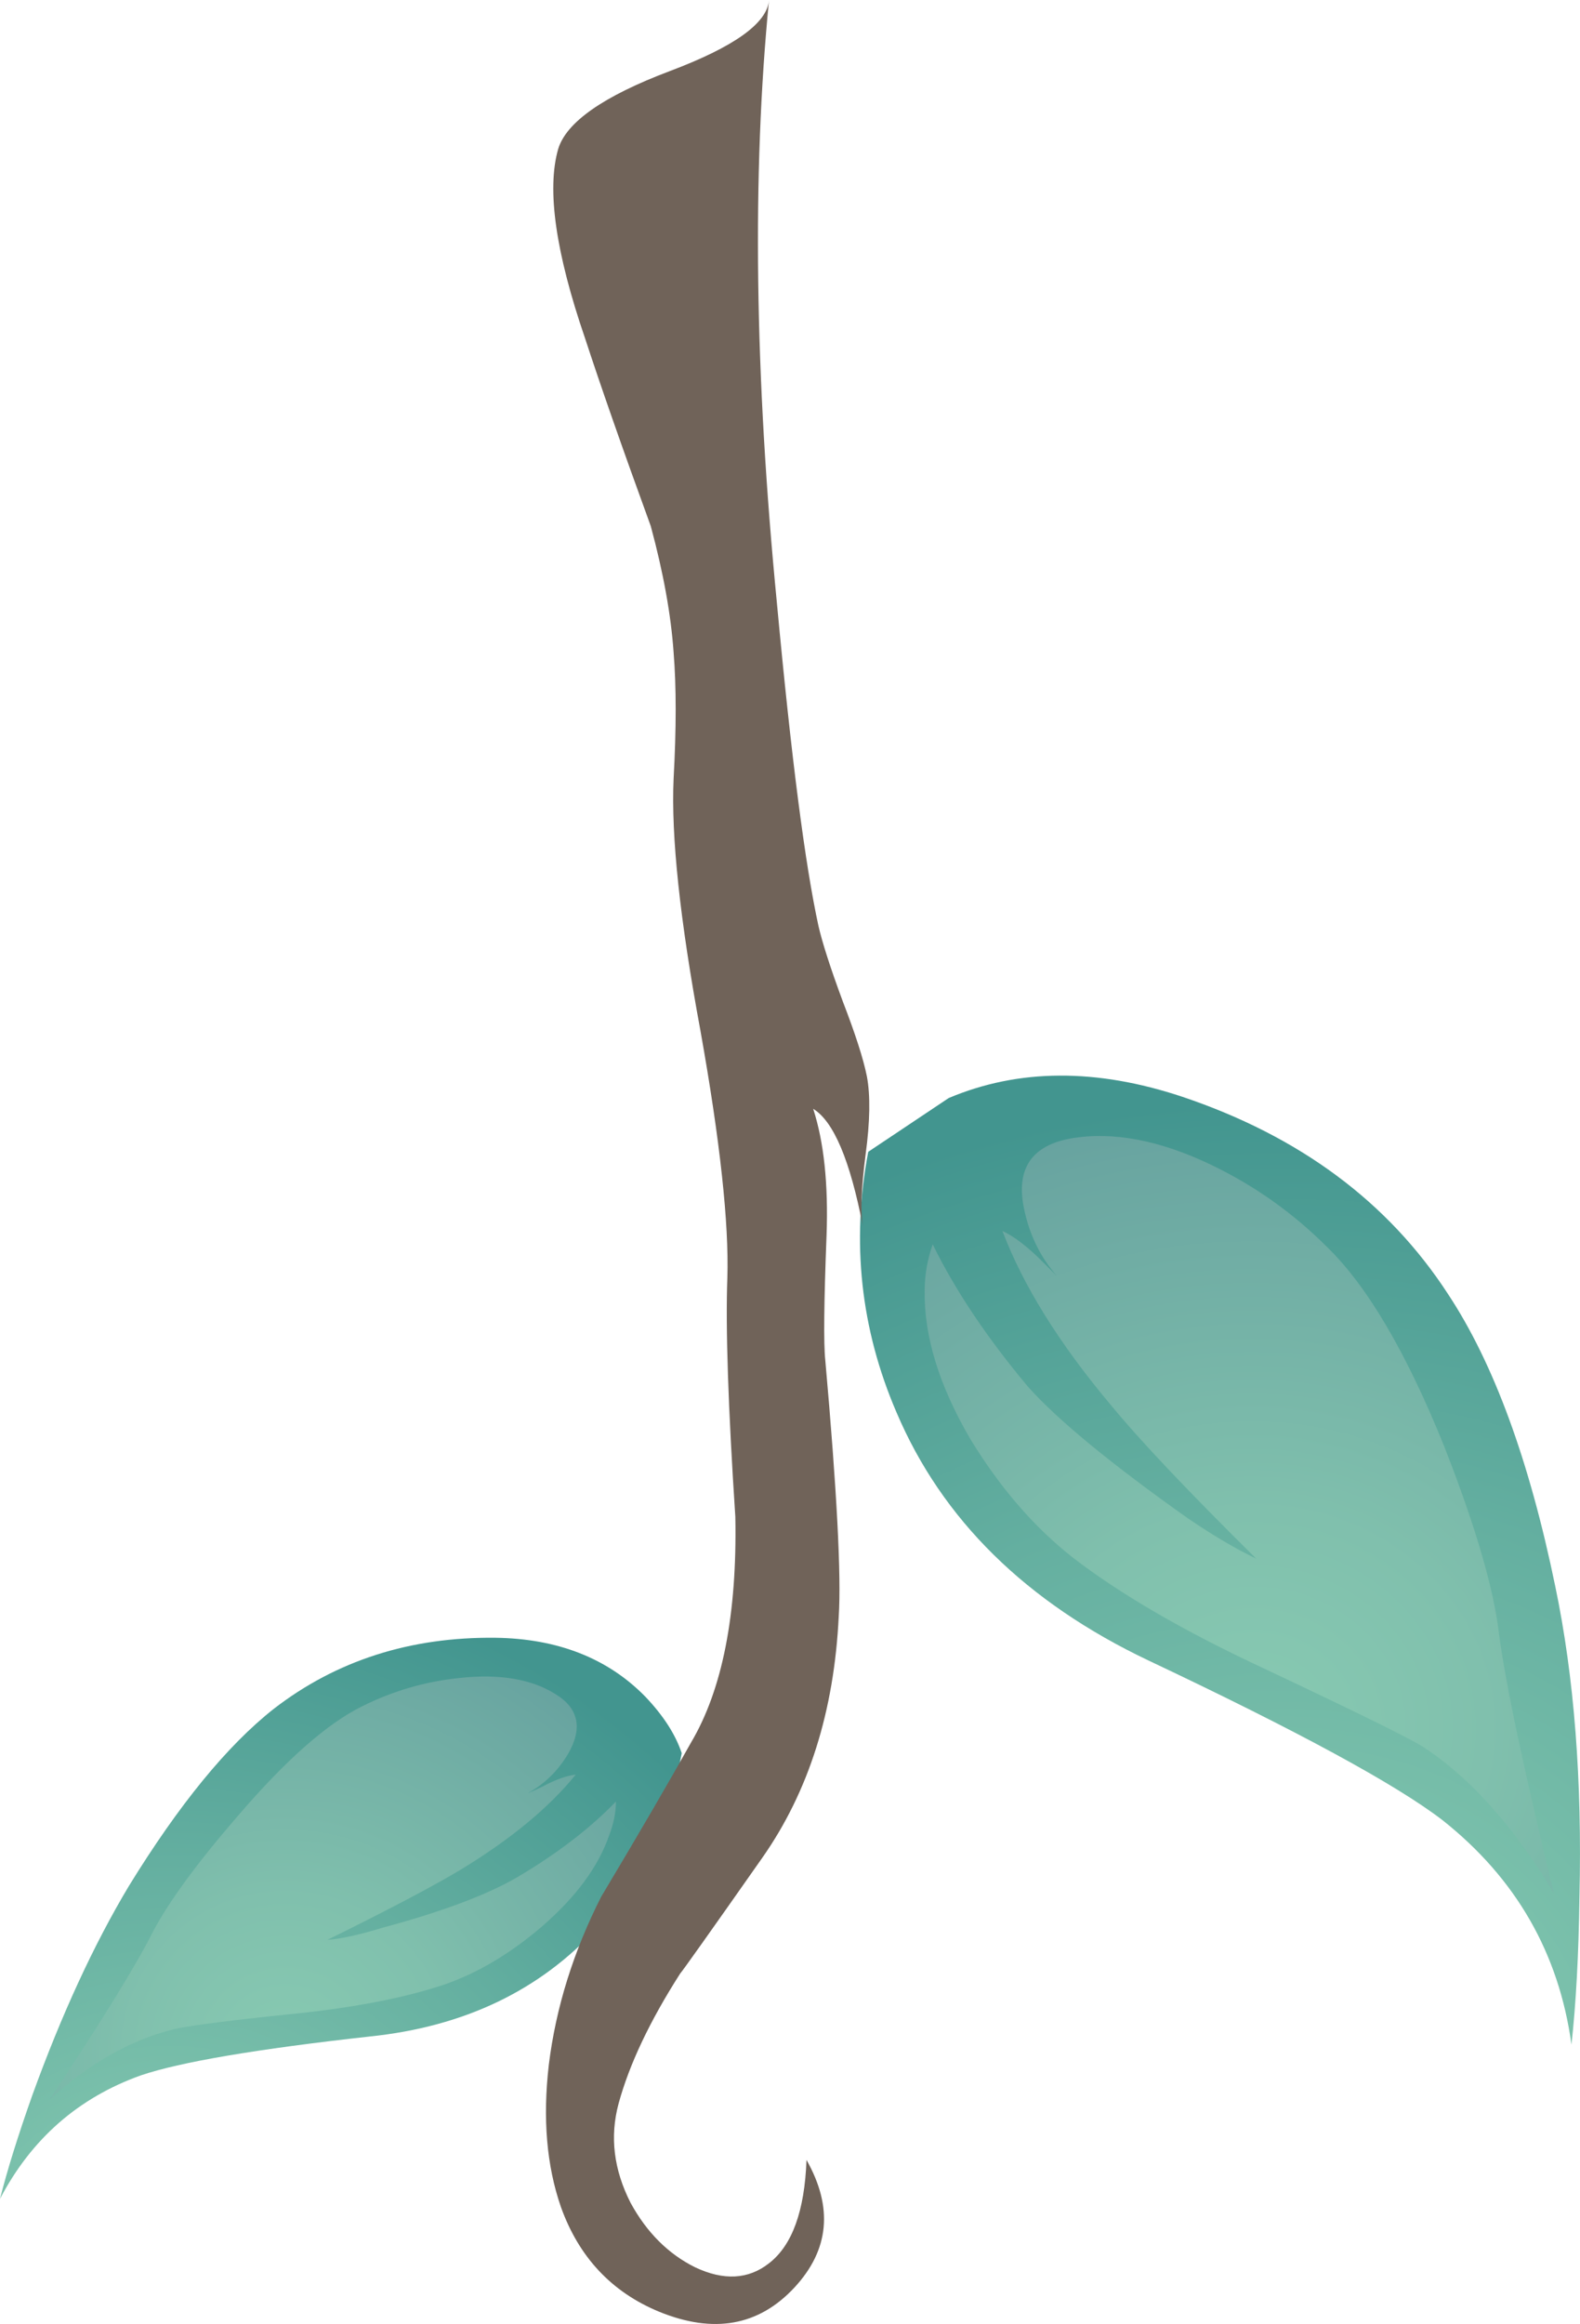
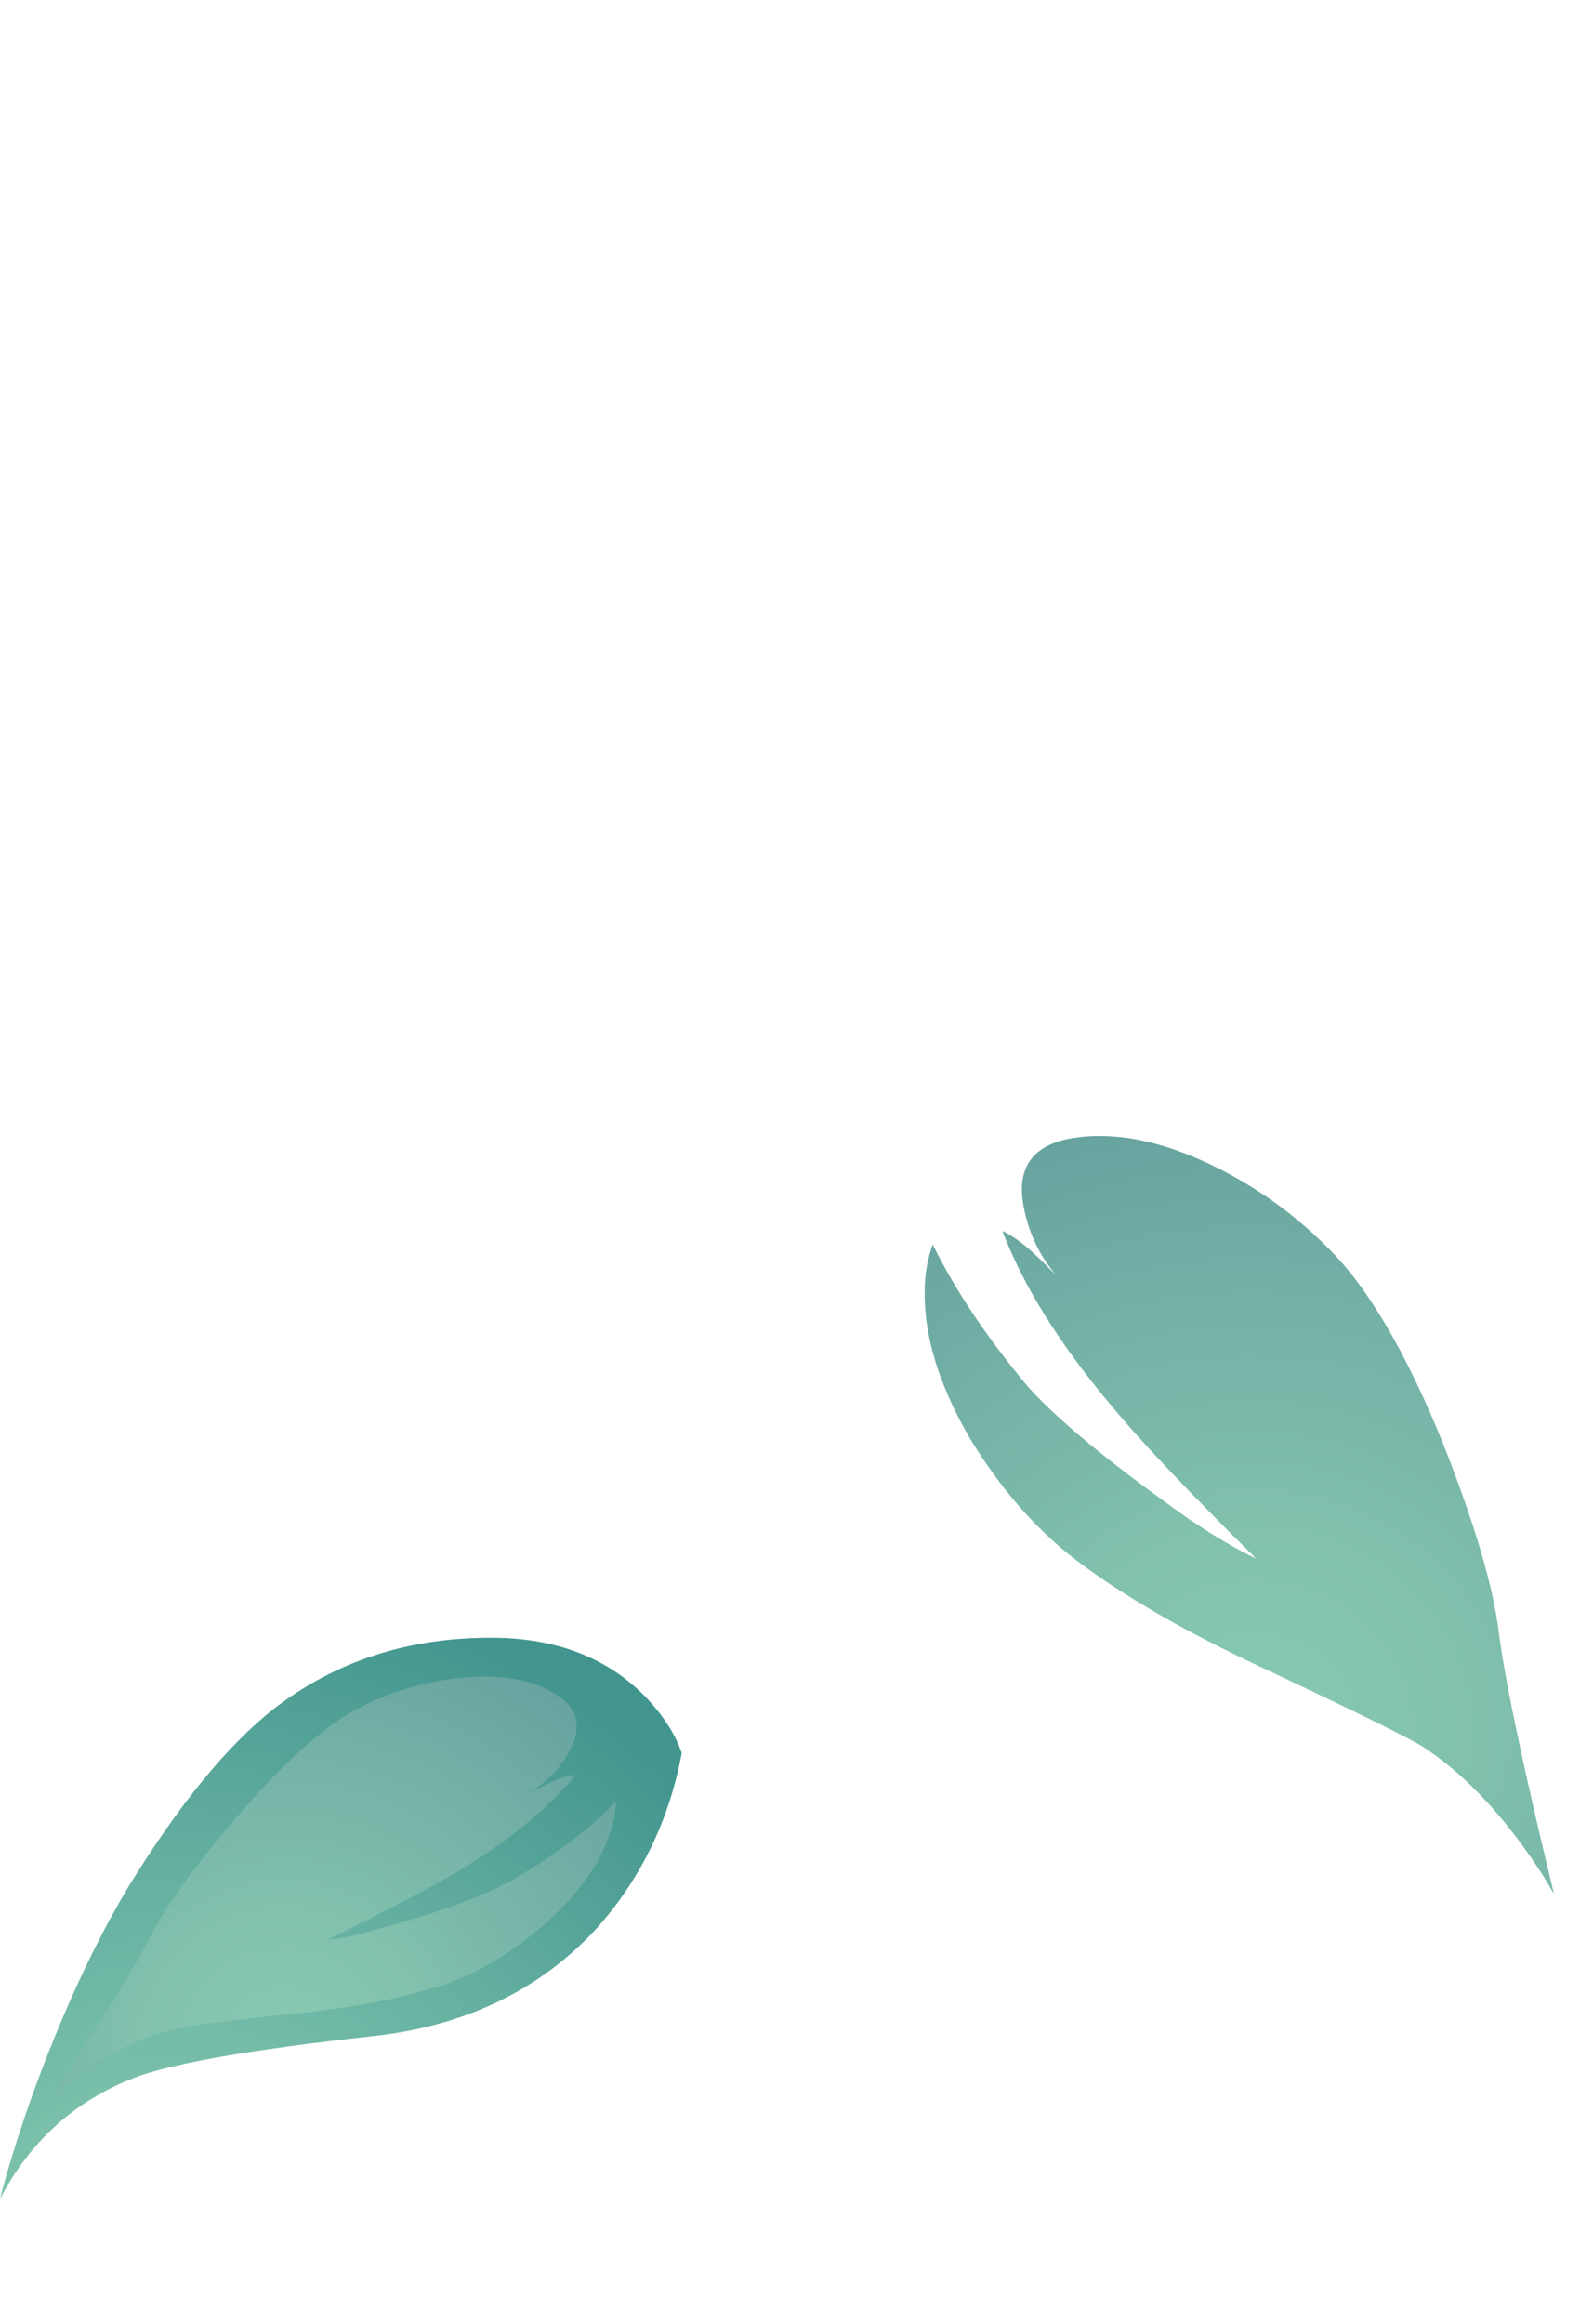
<svg xmlns="http://www.w3.org/2000/svg" version="1.1" viewBox="0 0 58.868 86.559" xml:space="preserve">
  <defs>
    <radialGradient id="d" cx="48.1" cy="77.8" r="39.712" gradientTransform="matrix(.799 -.034 -.032 -.74 2.522 66.246)" gradientUnits="userSpaceOnUse">
      <stop stop-color="#88cab2" offset="0" />
      <stop stop-color="#7ec3ad" offset=".224" />
      <stop stop-color="#64afa0" offset=".6" />
      <stop stop-color="#42958f" offset="1" />
    </radialGradient>
    <radialGradient id="c" cx="46.75" cy="64.3" r="31.242" gradientTransform="matrix(.799 -.035 -.032 -.74 2.093 67.008)" gradientUnits="userSpaceOnUse">
      <stop stop-color="#88cab2" offset="0" />
      <stop stop-color="#80c0ad" offset=".278" />
      <stop stop-color="#6aa6a1" offset=".741" />
      <stop stop-color="#5b9599" offset="1" />
    </radialGradient>
    <radialGradient id="b" cx="-32.772" cy="-79.379" r="27.208" gradientTransform="matrix(-.76 .251 -.251 -.76 -39.795 -51.361)" gradientUnits="userSpaceOnUse">
      <stop stop-color="#88cab2" offset="0" />
      <stop stop-color="#7ec3ad" offset=".224" />
      <stop stop-color="#64afa0" offset=".6" />
      <stop stop-color="#42958f" offset="1" />
    </radialGradient>
    <radialGradient id="a" cx="-34.083" cy="-69.421" r="21.413" gradientTransform="matrix(-.76 .25 -.25 -.76 -34.755 -36.249)" gradientUnits="userSpaceOnUse">
      <stop stop-color="#88cab2" offset="0" />
      <stop stop-color="#80c0ad" offset=".278" />
      <stop stop-color="#6aa6a1" offset=".741" />
      <stop stop-color="#5b9599" offset="1" />
    </radialGradient>
  </defs>
  <g transform="matrix(1.25 0 0 -1.25 0 86.559)">
-     <path d="m35.238 36.568c3.496-1.176 6.137-3.133 7.922-5.879 1.36-2.055 2.426-4.961 3.199-8.719 0.563-2.695 0.801-5.777 0.719-9.242-0.023-1.734-0.105-3.199-0.238-4.402-0.375 2.722-1.652 4.949-3.84 6.683-1.387 1.067-4.309 2.653-8.762 4.758-3.652 1.734-6.16 4.203-7.519 7.402-1.067 2.481-1.348 5.067-0.84 7.758l2.398 1.602c2.082 0.879 4.403 0.89 6.961 0.039z" fill="url(#d)" fill-rule="evenodd" />
    <path d="m36.121 34.529c1.277-0.614 2.426-1.43 3.438-2.442 1.203-1.172 2.363-3.148 3.48-5.918 0.934-2.375 1.481-4.242 1.641-5.601 0.187-1.442 0.734-4.028 1.64-7.758-0.265 0.477-0.625 1.023-1.082 1.637-0.906 1.203-1.851 2.121-2.84 2.761-0.425 0.266-2 1.039-4.718 2.321-2.399 1.117-4.305 2.226-5.719 3.32-1.149 0.906-2.16 2.078-3.039 3.52-0.934 1.597-1.387 3.078-1.36 4.437 0 0.453 0.079 0.906 0.239 1.363 0.668-1.363 1.613-2.777 2.84-4.242 0.882-0.988 2.468-2.293 4.761-3.918 0.746-0.508 1.426-0.91 2.039-1.203-2 1.977-3.441 3.496-4.32 4.563-1.547 1.839-2.625 3.57-3.242 5.199 0.348-0.16 0.75-0.469 1.203-0.922l0.418-0.418c-0.496 0.57-0.824 1.242-0.98 2.019-0.239 1.172 0.226 1.868 1.402 2.079 1.25 0.214 2.652-0.051 4.199-0.797z" fill="url(#c)" fill-rule="evenodd" />
    <path d="m20.32 17.009c-0.375-2-1.215-3.734-2.519-5.203-1.707-1.867-3.961-2.945-6.762-3.238-3.387-0.375-5.664-0.762-6.84-1.16-1.867-0.668-3.265-1.895-4.199-3.68 0.215 0.851 0.535 1.879 0.961 3.082 0.879 2.426 1.84 4.504 2.879 6.238 1.492 2.426 2.933 4.188 4.32 5.281 1.867 1.442 4.067 2.145 6.602 2.118 1.863-0.024 3.359-0.614 4.476-1.758 0.535-0.563 0.895-1.121 1.082-1.68z" fill="url(#b)" fill-rule="evenodd" />
    <path d="m18.16 14.568c-0.32-0.934-0.988-1.84-2-2.719-0.933-0.801-1.894-1.375-2.879-1.723-1.176-0.398-2.668-0.691-4.48-0.879-2.082-0.214-3.309-0.375-3.68-0.48-1.254-0.32-2.469-1.012-3.641-2.078 1.575 2.371 2.598 4.039 3.079 5 0.48 0.906 1.32 2.051 2.519 3.437 1.442 1.684 2.684 2.774 3.723 3.282 0.906 0.453 1.867 0.734 2.879 0.839 1.199 0.133 2.16-0.027 2.879-0.48 0.695-0.426 0.816-1.027 0.363-1.797-0.305-0.504-0.703-0.891-1.203-1.16 0.125 0.051 0.273 0.117 0.441 0.199 0.399 0.211 0.735 0.332 1 0.36-0.801-0.989-1.949-1.934-3.441-2.84-0.852-0.508-2.172-1.203-3.957-2.082 0.398 0.027 0.945 0.148 1.636 0.359 1.79 0.481 3.137 0.988 4.043 1.52 1.172 0.695 2.145 1.441 2.918 2.242 0-0.321-0.066-0.653-0.199-1z" fill="url(#a)" fill-rule="evenodd" />
-     <path d="m22.922 69.247c-0.508-5.171-0.43-11.171 0.238-18 0.426-4.585 0.84-7.785 1.238-9.601 0.11-0.477 0.348-1.227 0.723-2.238 0.371-0.961 0.613-1.707 0.719-2.239 0.105-0.562 0.094-1.336-0.039-2.32-0.129-1-0.156-1.711-0.082-2.141-0.379 1.961-0.871 3.129-1.481 3.5 0.321-0.988 0.453-2.242 0.399-3.761-0.078-2-0.09-3.239-0.039-3.719 0.347-3.895 0.48-6.441 0.402-7.641-0.137-2.828-0.895-5.226-2.281-7.199-1.574-2.242-2.387-3.387-2.442-3.441-0.906-1.414-1.519-2.707-1.839-3.879-0.266-0.989-0.145-1.973 0.359-2.961 0.48-0.879 1.121-1.52 1.922-1.918 0.851-0.402 1.586-0.363 2.199 0.117 0.695 0.535 1.066 1.563 1.121 3.082 0.801-1.414 0.68-2.68-0.359-3.801-1.067-1.148-2.414-1.386-4.043-0.718-1.41 0.585-2.383 1.625-2.918 3.117-0.426 1.226-0.547 2.64-0.36 4.242 0.211 1.707 0.735 3.375 1.559 5 1.148 1.918 2.039 3.453 2.68 4.598 0.933 1.574 1.375 3.816 1.32 6.722-0.215 3.278-0.293 5.653-0.238 7.121 0.05 1.625-0.215 4.078-0.801 7.36-0.613 3.304-0.879 5.812-0.801 7.519 0.082 1.492 0.082 2.746 0 3.758-0.078 1.121-0.305 2.375-0.68 3.762-0.855 2.347-1.507 4.215-1.96 5.601-0.879 2.559-1.145 4.438-0.801 5.637 0.242 0.801 1.347 1.574 3.32 2.32 1.922 0.723 2.91 1.426 2.965 2.121z" fill="#706359" fill-rule="evenodd" />
  </g>
</svg>